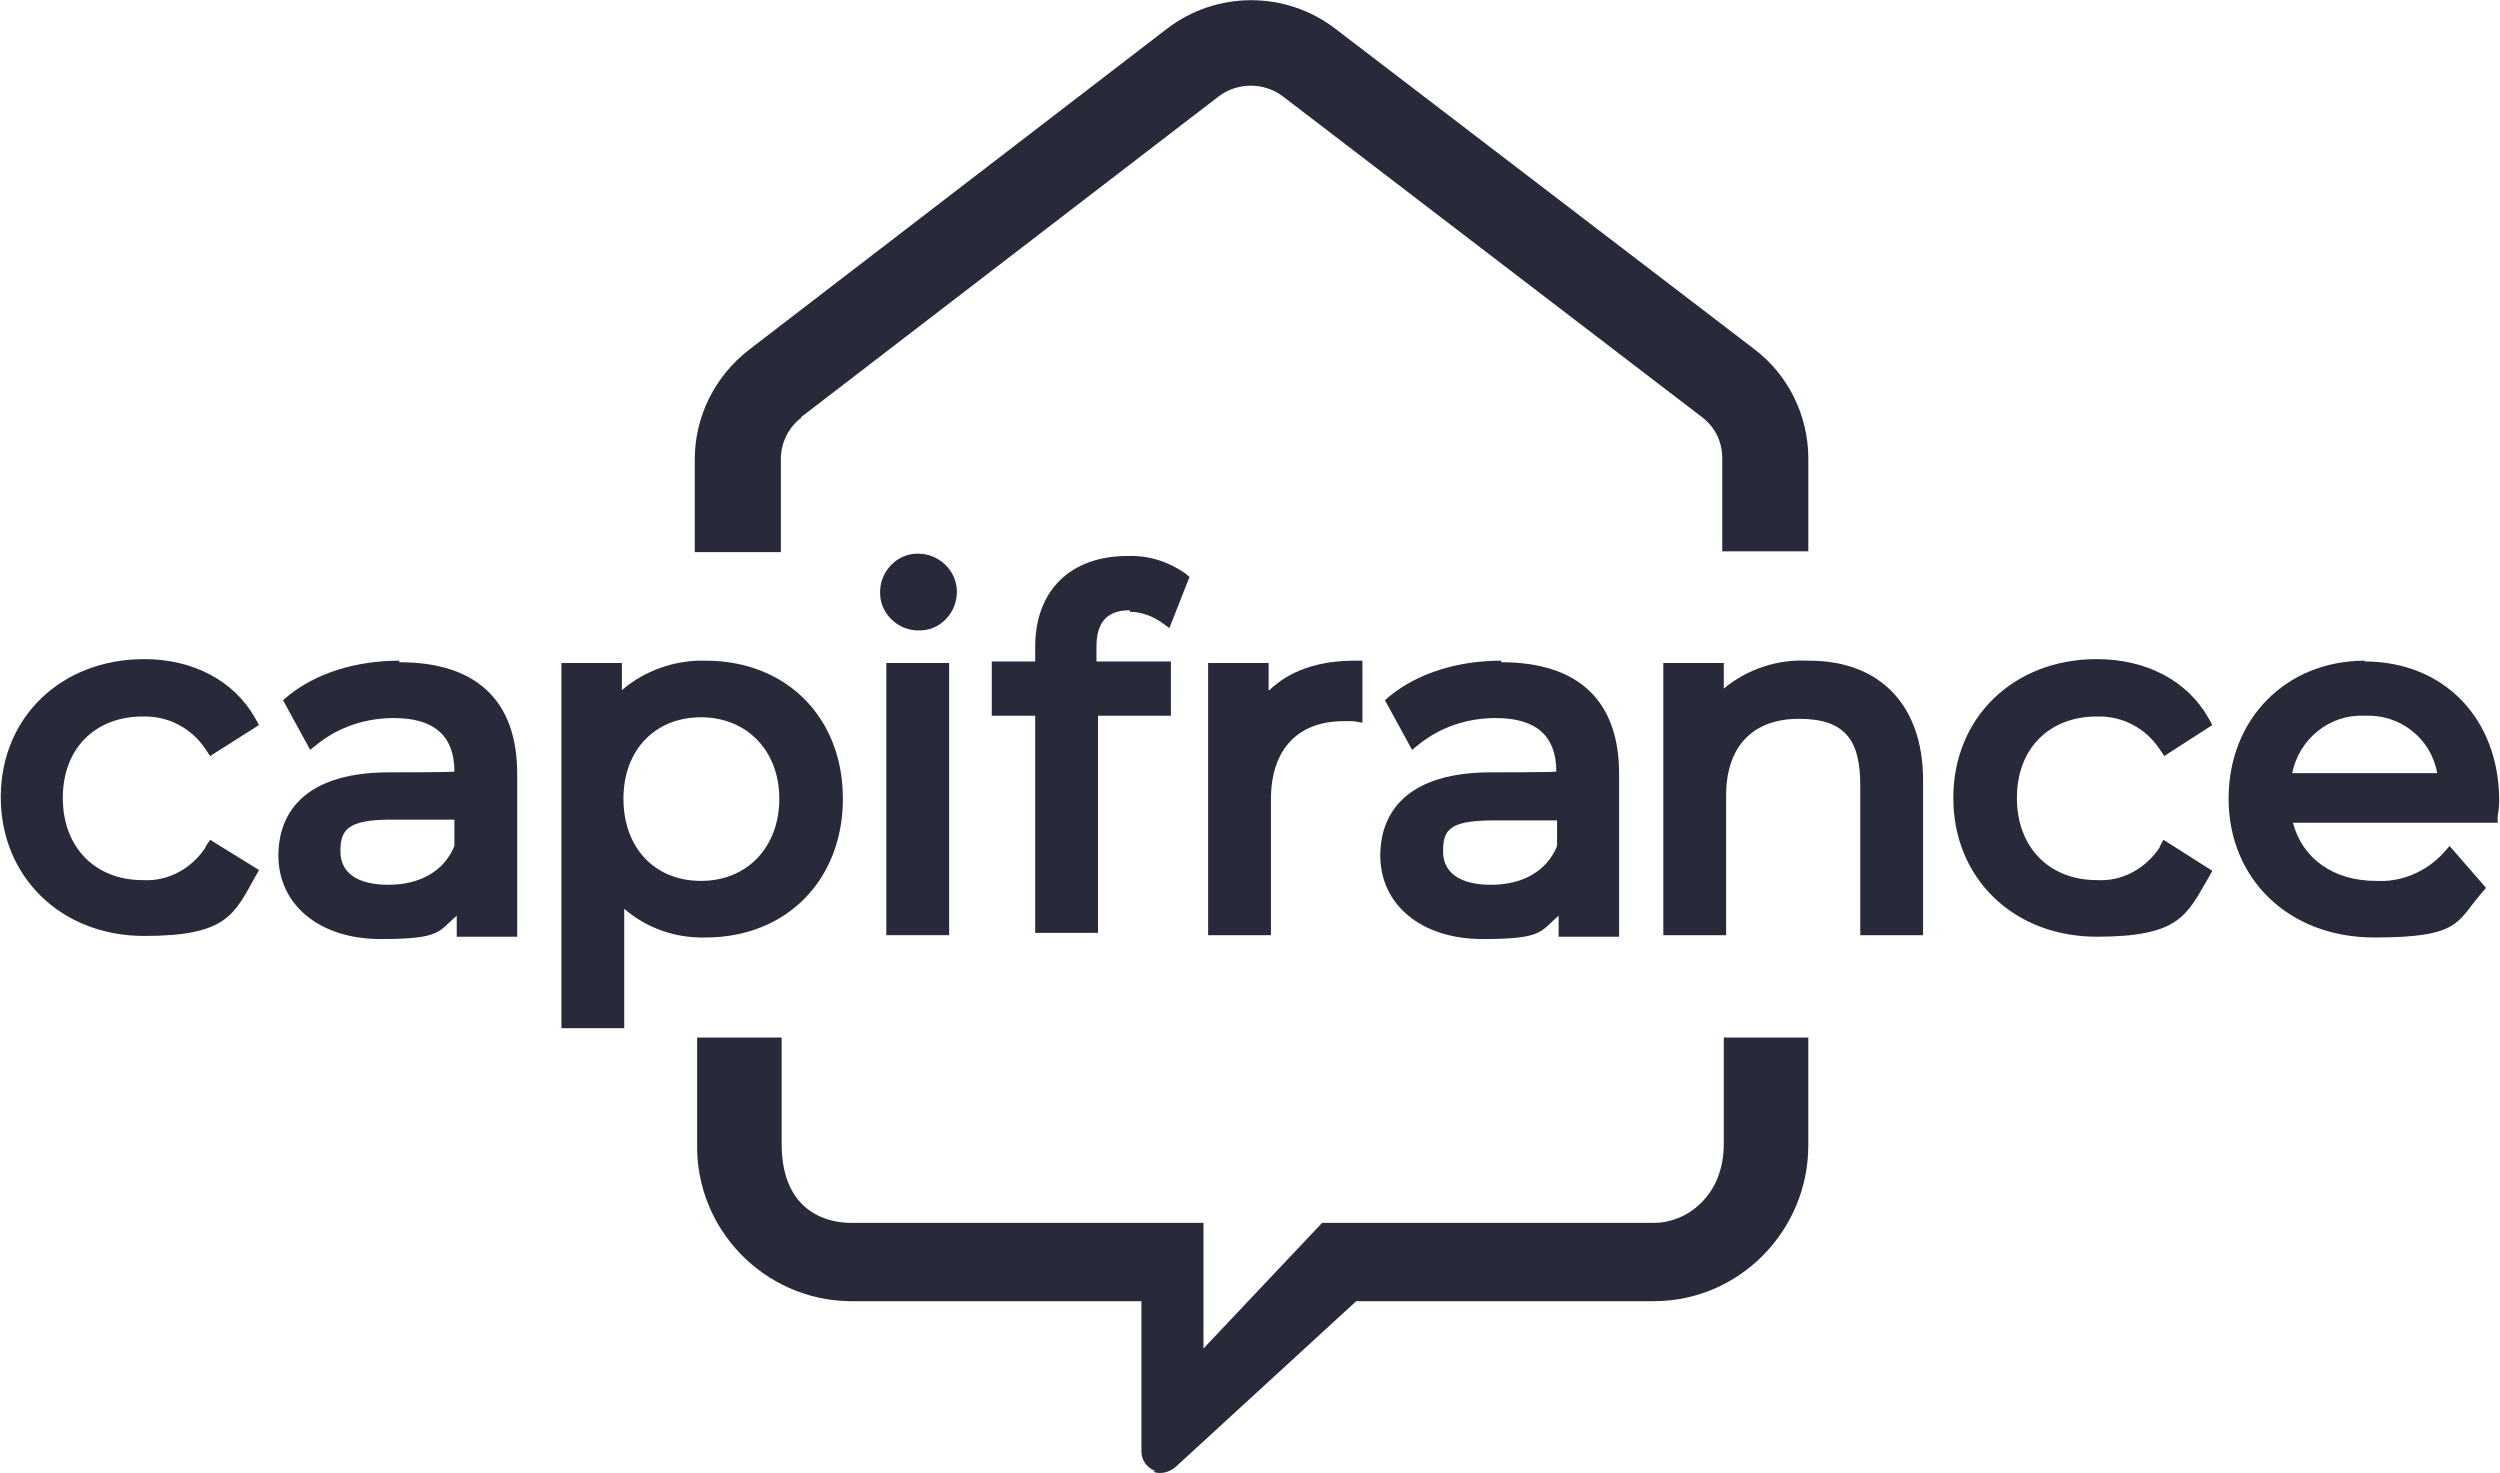
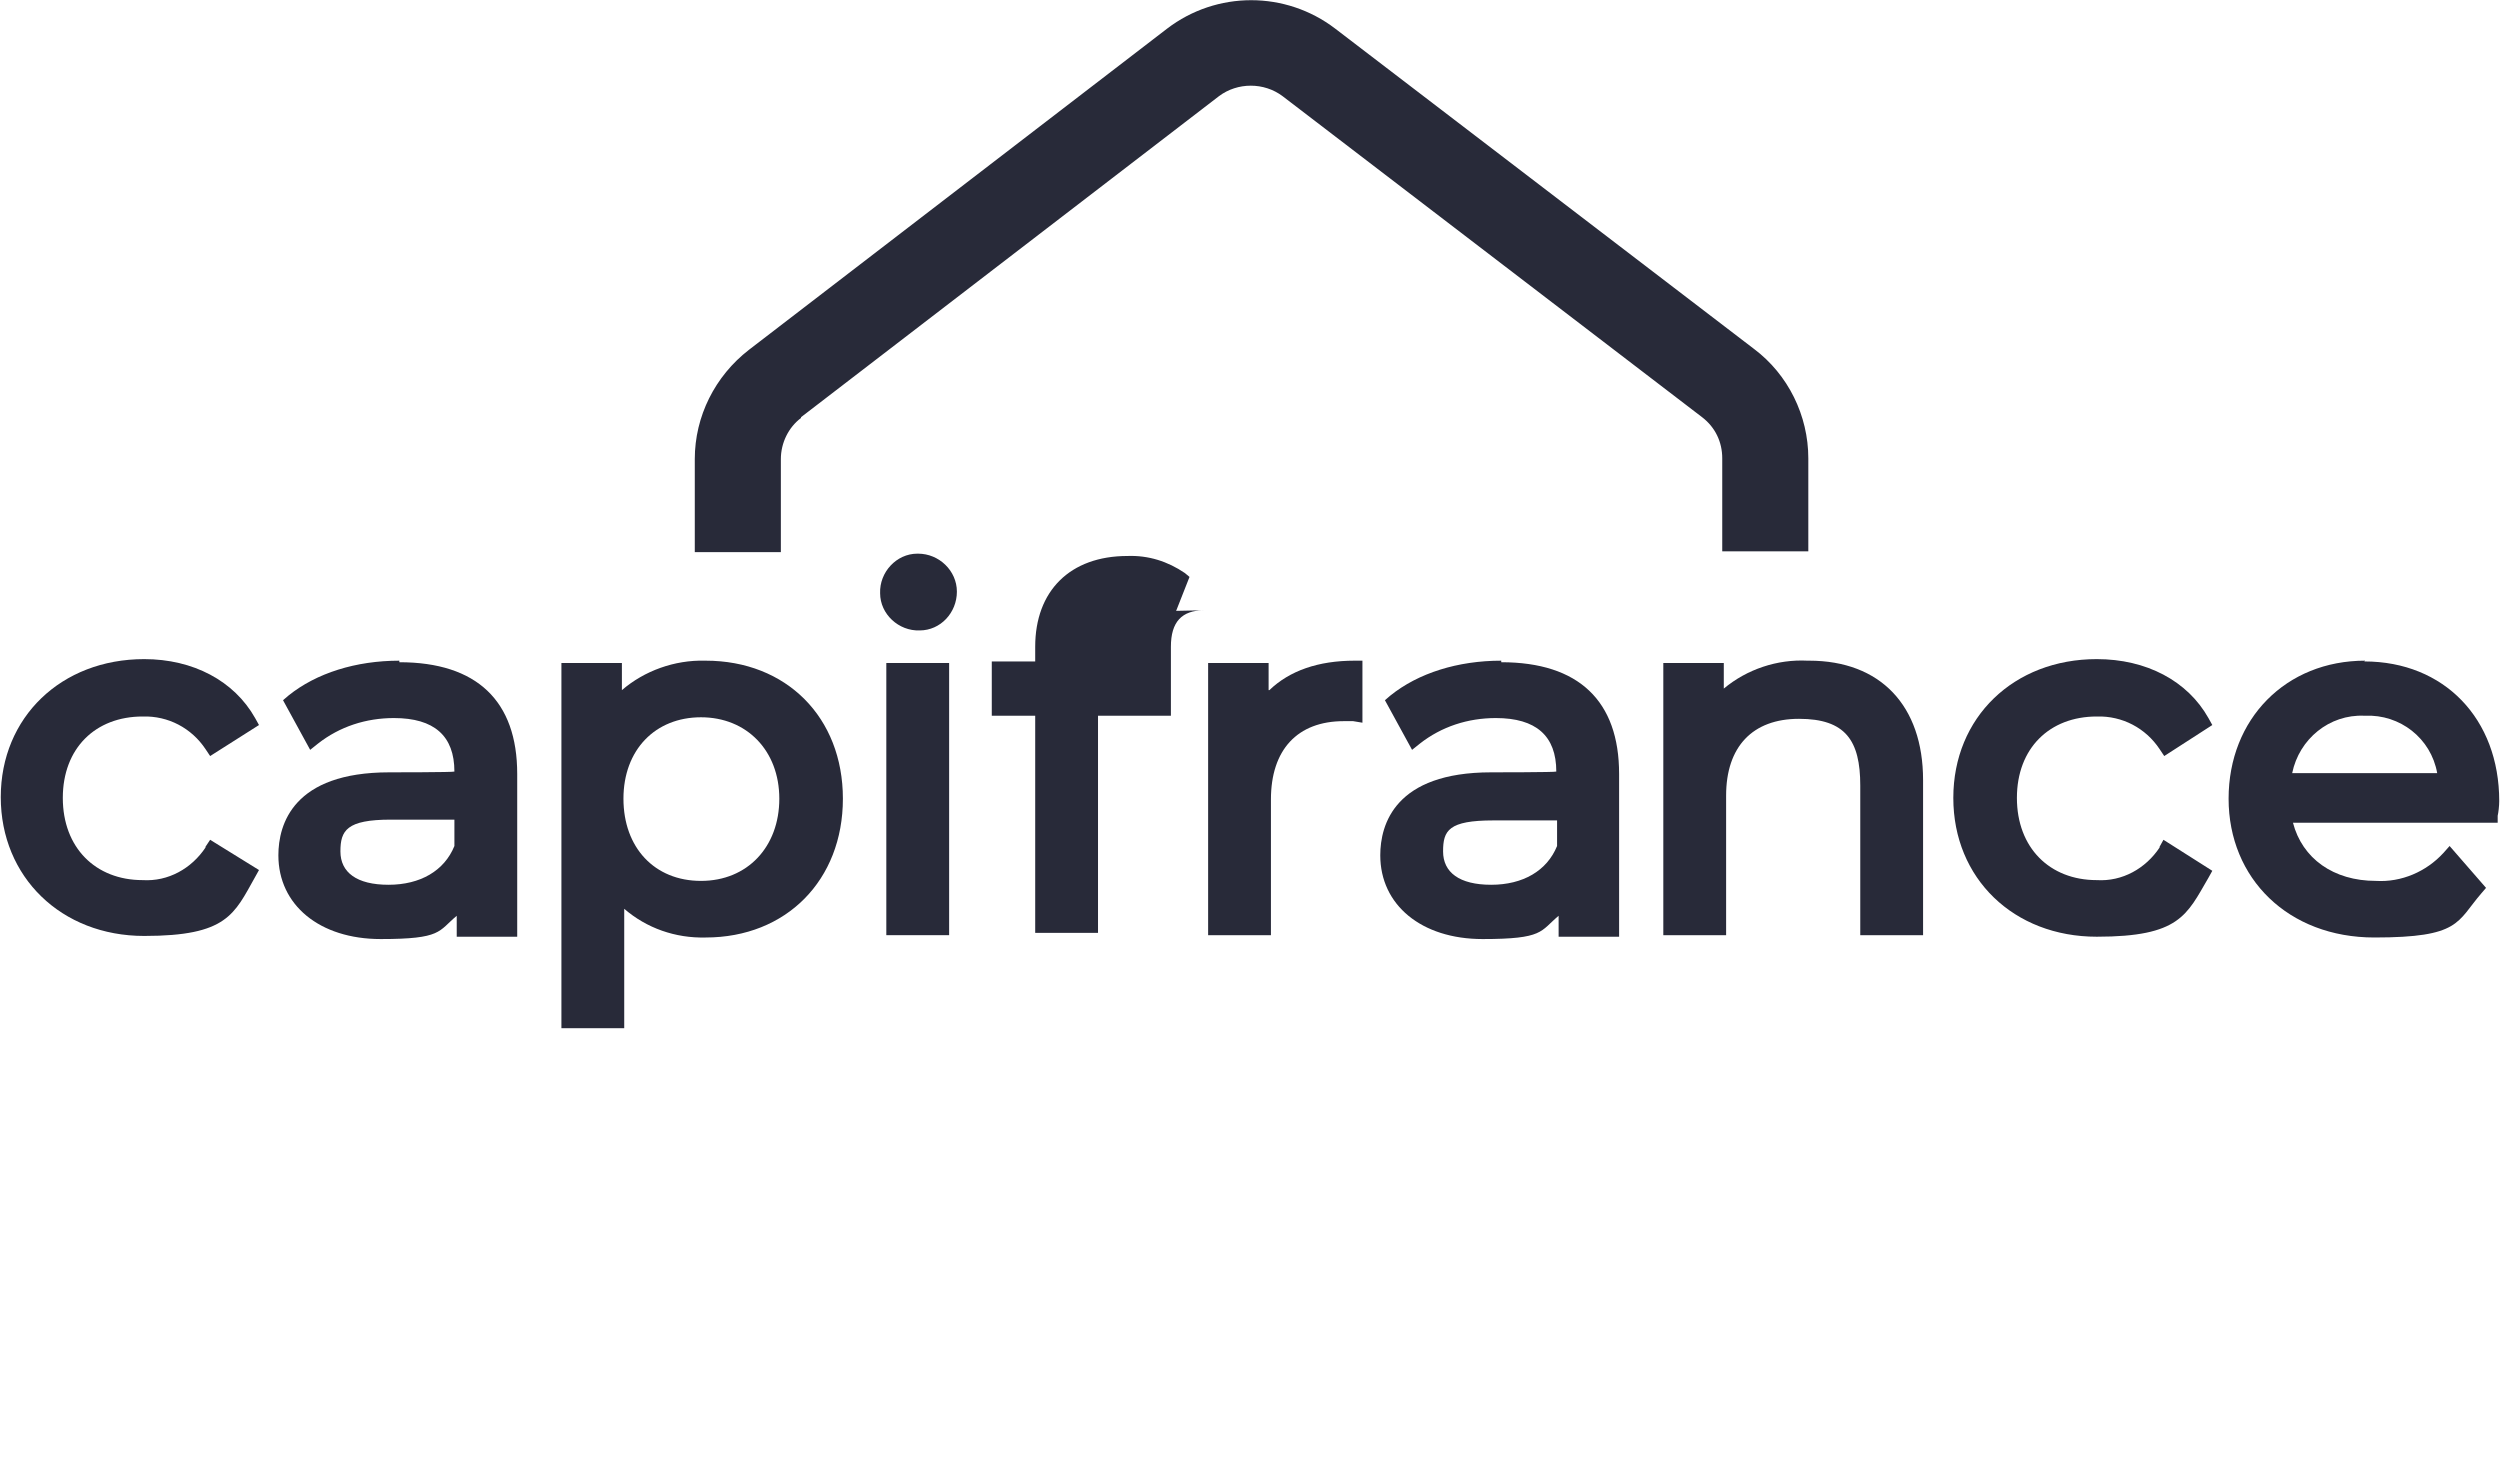
<svg xmlns="http://www.w3.org/2000/svg" id="Calque_1" version="1.1" viewBox="0 0 322.4 189.9">
  <defs>
    <style>
      .st0 {
        fill: #282a39;
      }
    </style>
  </defs>
-   <path class="st0" d="M148.7,189.8c1.1.4,2.3,0,3.1-.8l23.1-21.2h38.4c11,0,19.9-9.1,19.9-20.1,0,0,0-.1,0-.2v-13.7h-10.9v13.7c0,7-5.1,10.2-8.9,10.2h-42.9l-15.3,16.2v-16.2h-45.5c-1.6,0-8.9-.4-8.9-10.2v-13.7h-10.9v13.7c-.2,11,8.6,20.1,19.6,20.3,0,0,.2,0,.3,0h37.4v19.4c0,1.1.7,2.1,1.8,2.5" />
  <path class="st0" d="M103.3,53.8l53.9-41.4c2.4-1.8,5.8-1.8,8.2,0l54.1,41.4c1.7,1.3,2.6,3.2,2.6,5.3v12h11.1v-12c0-5.5-2.6-10.8-7-14.1L172.2,3.7c-6.4-4.9-15.3-4.9-21.7,0l-53.9,41.4c-4.4,3.4-7,8.6-7,14.1v12h11.1v-12c0-2.1,1-4.1,2.6-5.3" />
  <path class="st0" d="M26.5,109.3c-1.8,2.7-4.8,4.4-8.1,4.2-6.1,0-10.3-4.2-10.3-10.6s4.2-10.5,10.3-10.5c3.3-.1,6.3,1.5,8.1,4.2l.6.9,6.3-4-.5-.9c-2.7-4.8-8-7.6-14.3-7.6-10.7,0-18.5,7.5-18.5,17.8s7.8,17.9,18.5,17.9,11.6-2.8,14.3-7.6l.5-.9-6.3-3.9-.6.9Z" />
  <path class="st0" d="M51.5,85.2c-5.6,0-10.7,1.6-14.3,4.5l-.7.6,3.5,6.4,1-.8c2.8-2.2,6.2-3.3,9.8-3.3,5.2,0,7.8,2.3,7.8,6.9h0c0,.1-8.4.1-8.4.1-12.4,0-14.3,6.7-14.3,10.7,0,6.4,5.3,10.8,13.2,10.8s7.4-1,9.8-3v2.7h7.8v-21c0-9.4-5.2-14.4-15.2-14.4M58.6,105.8v3.3c-1.3,3.2-4.4,5-8.5,5s-6.2-1.6-6.2-4.3.8-4.1,6.5-4.1h8.2Z" />
  <path class="st0" d="M90.9,85.2c-3.9-.1-7.8,1.3-10.7,3.8v-3.5h-7.8v47.1h8.1v-15.4c2.9,2.5,6.6,3.8,10.5,3.7,10.4,0,17.7-7.4,17.7-17.9s-7.3-17.8-17.7-17.8M90.4,92.5c5.9,0,10.1,4.3,10.1,10.5s-4.1,10.6-10.1,10.6-10-4.3-10-10.6,4.1-10.5,10-10.5" />
  <path class="st0" d="M118.3,71.4c-2.7,0-4.9,2.4-4.8,5.1,0,2.7,2.4,4.9,5.1,4.8,2.7,0,4.8-2.3,4.8-5,0-2.7-2.3-4.9-5-4.9,0,0,0,0,0,0" />
  <rect class="st0" x="114.3" y="85.5" width="8.1" height="35.1" />
-   <path class="st0" d="M145.7,78.9c1.4,0,2.8.5,4,1.3l1.1.8,2.6-6.6-.6-.5c-2.2-1.5-4.7-2.3-7.4-2.2-7.4,0-11.9,4.5-11.9,11.7v1.9h-5.6v7h5.6v28h8.1v-28h9.4v-7h-9.6v-1.9c0-3.2,1.4-4.7,4.3-4.7" />
+   <path class="st0" d="M145.7,78.9c1.4,0,2.8.5,4,1.3l1.1.8,2.6-6.6-.6-.5c-2.2-1.5-4.7-2.3-7.4-2.2-7.4,0-11.9,4.5-11.9,11.7v1.9h-5.6v7h5.6v28h8.1v-28h9.4v-7v-1.9c0-3.2,1.4-4.7,4.3-4.7" />
  <path class="st0" d="M163.6,89v-3.5h-7.8v35.1h8.1v-17.5c0-6.4,3.4-10.1,9.4-10.1.4,0,.8,0,1.2,0l1.2.2v-8h-1c-4.7,0-8.4,1.3-11,3.8" />
  <path class="st0" d="M193.6,85.2c-5.6,0-10.7,1.6-14.3,4.5l-.7.6,3.5,6.4,1-.8c2.8-2.2,6.2-3.3,9.8-3.3,5.2,0,7.8,2.3,7.8,6.9h0c0,.1-8.4.1-8.4.1-12.4,0-14.3,6.7-14.3,10.7,0,6.4,5.3,10.8,13.2,10.8s7.4-1,9.8-3v2.7h7.8v-21c0-9.4-5.2-14.4-15.2-14.4M200.8,105.8v3.3c-1.3,3.2-4.4,5-8.5,5s-6.2-1.6-6.2-4.3.7-4,6.5-4h8.2Z" />
  <path class="st0" d="M233.1,85.2c-3.9-.2-7.8,1.1-10.8,3.6v-3.3h-7.8v35.1h8.1v-18c0-6.3,3.4-9.9,9.4-9.9s7.9,2.8,7.9,8.6v19.3h8.1v-20c0-9.6-5.5-15.4-14.7-15.4" />
  <path class="st0" d="M278.5,109.3c-1.8,2.7-4.8,4.4-8.1,4.2-6.1,0-10.3-4.2-10.3-10.6s4.2-10.5,10.3-10.5c3.3-.1,6.3,1.5,8.1,4.2l.6.9,6.2-4-.5-.9c-2.7-4.8-8-7.6-14.4-7.6-10.7,0-18.5,7.5-18.5,17.9s7.8,17.9,18.5,17.9,11.6-2.8,14.4-7.6l.5-.9-6.3-4-.5.9Z" />
  <path class="st0" d="M305,85.2c-10.2,0-17.6,7.5-17.6,17.8s7.7,17.9,18.8,17.9,10.6-2,13.8-5.7l.6-.7-4.7-5.4-.8.9c-2.2,2.4-5.4,3.8-8.7,3.6-5.5,0-9.5-2.9-10.7-7.5h26.4v-.9c.1-.4.2-1.3.2-1.9,0-10.6-7.1-18-17.4-18M305,92.3c4.5-.2,8.5,2.9,9.3,7.4h-18.7c.9-4.4,4.8-7.6,9.3-7.4" />
</svg>